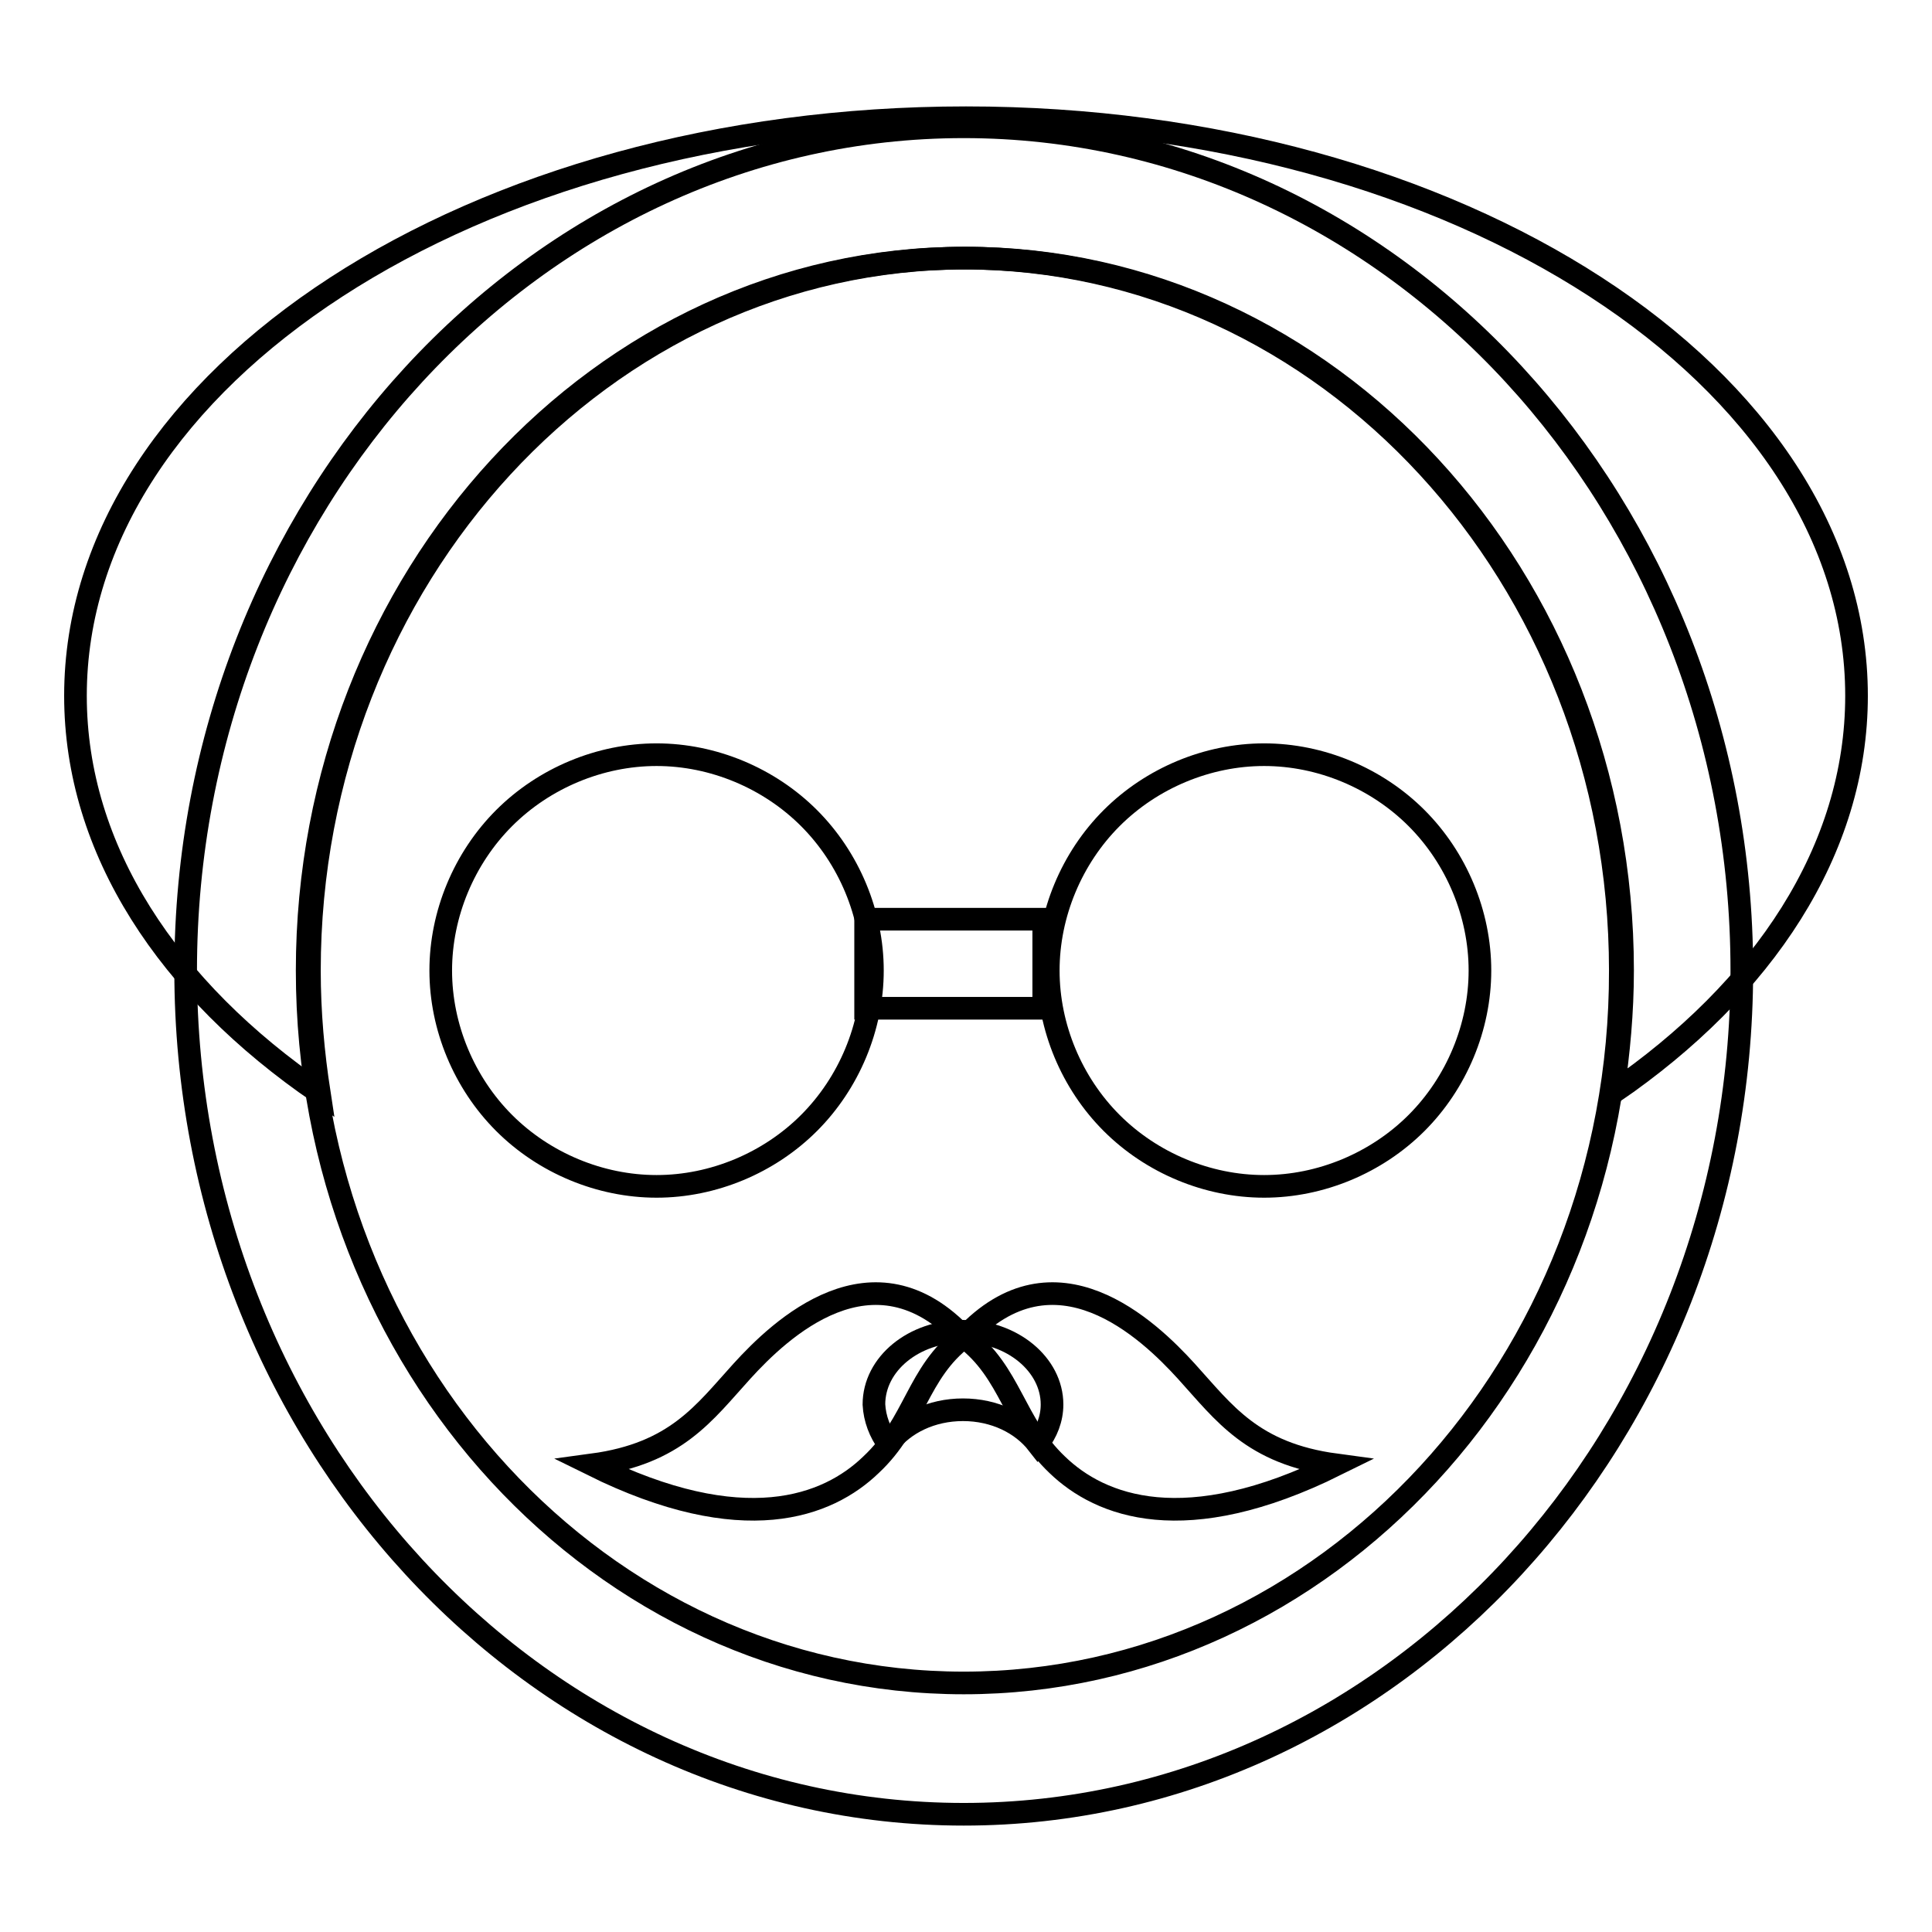
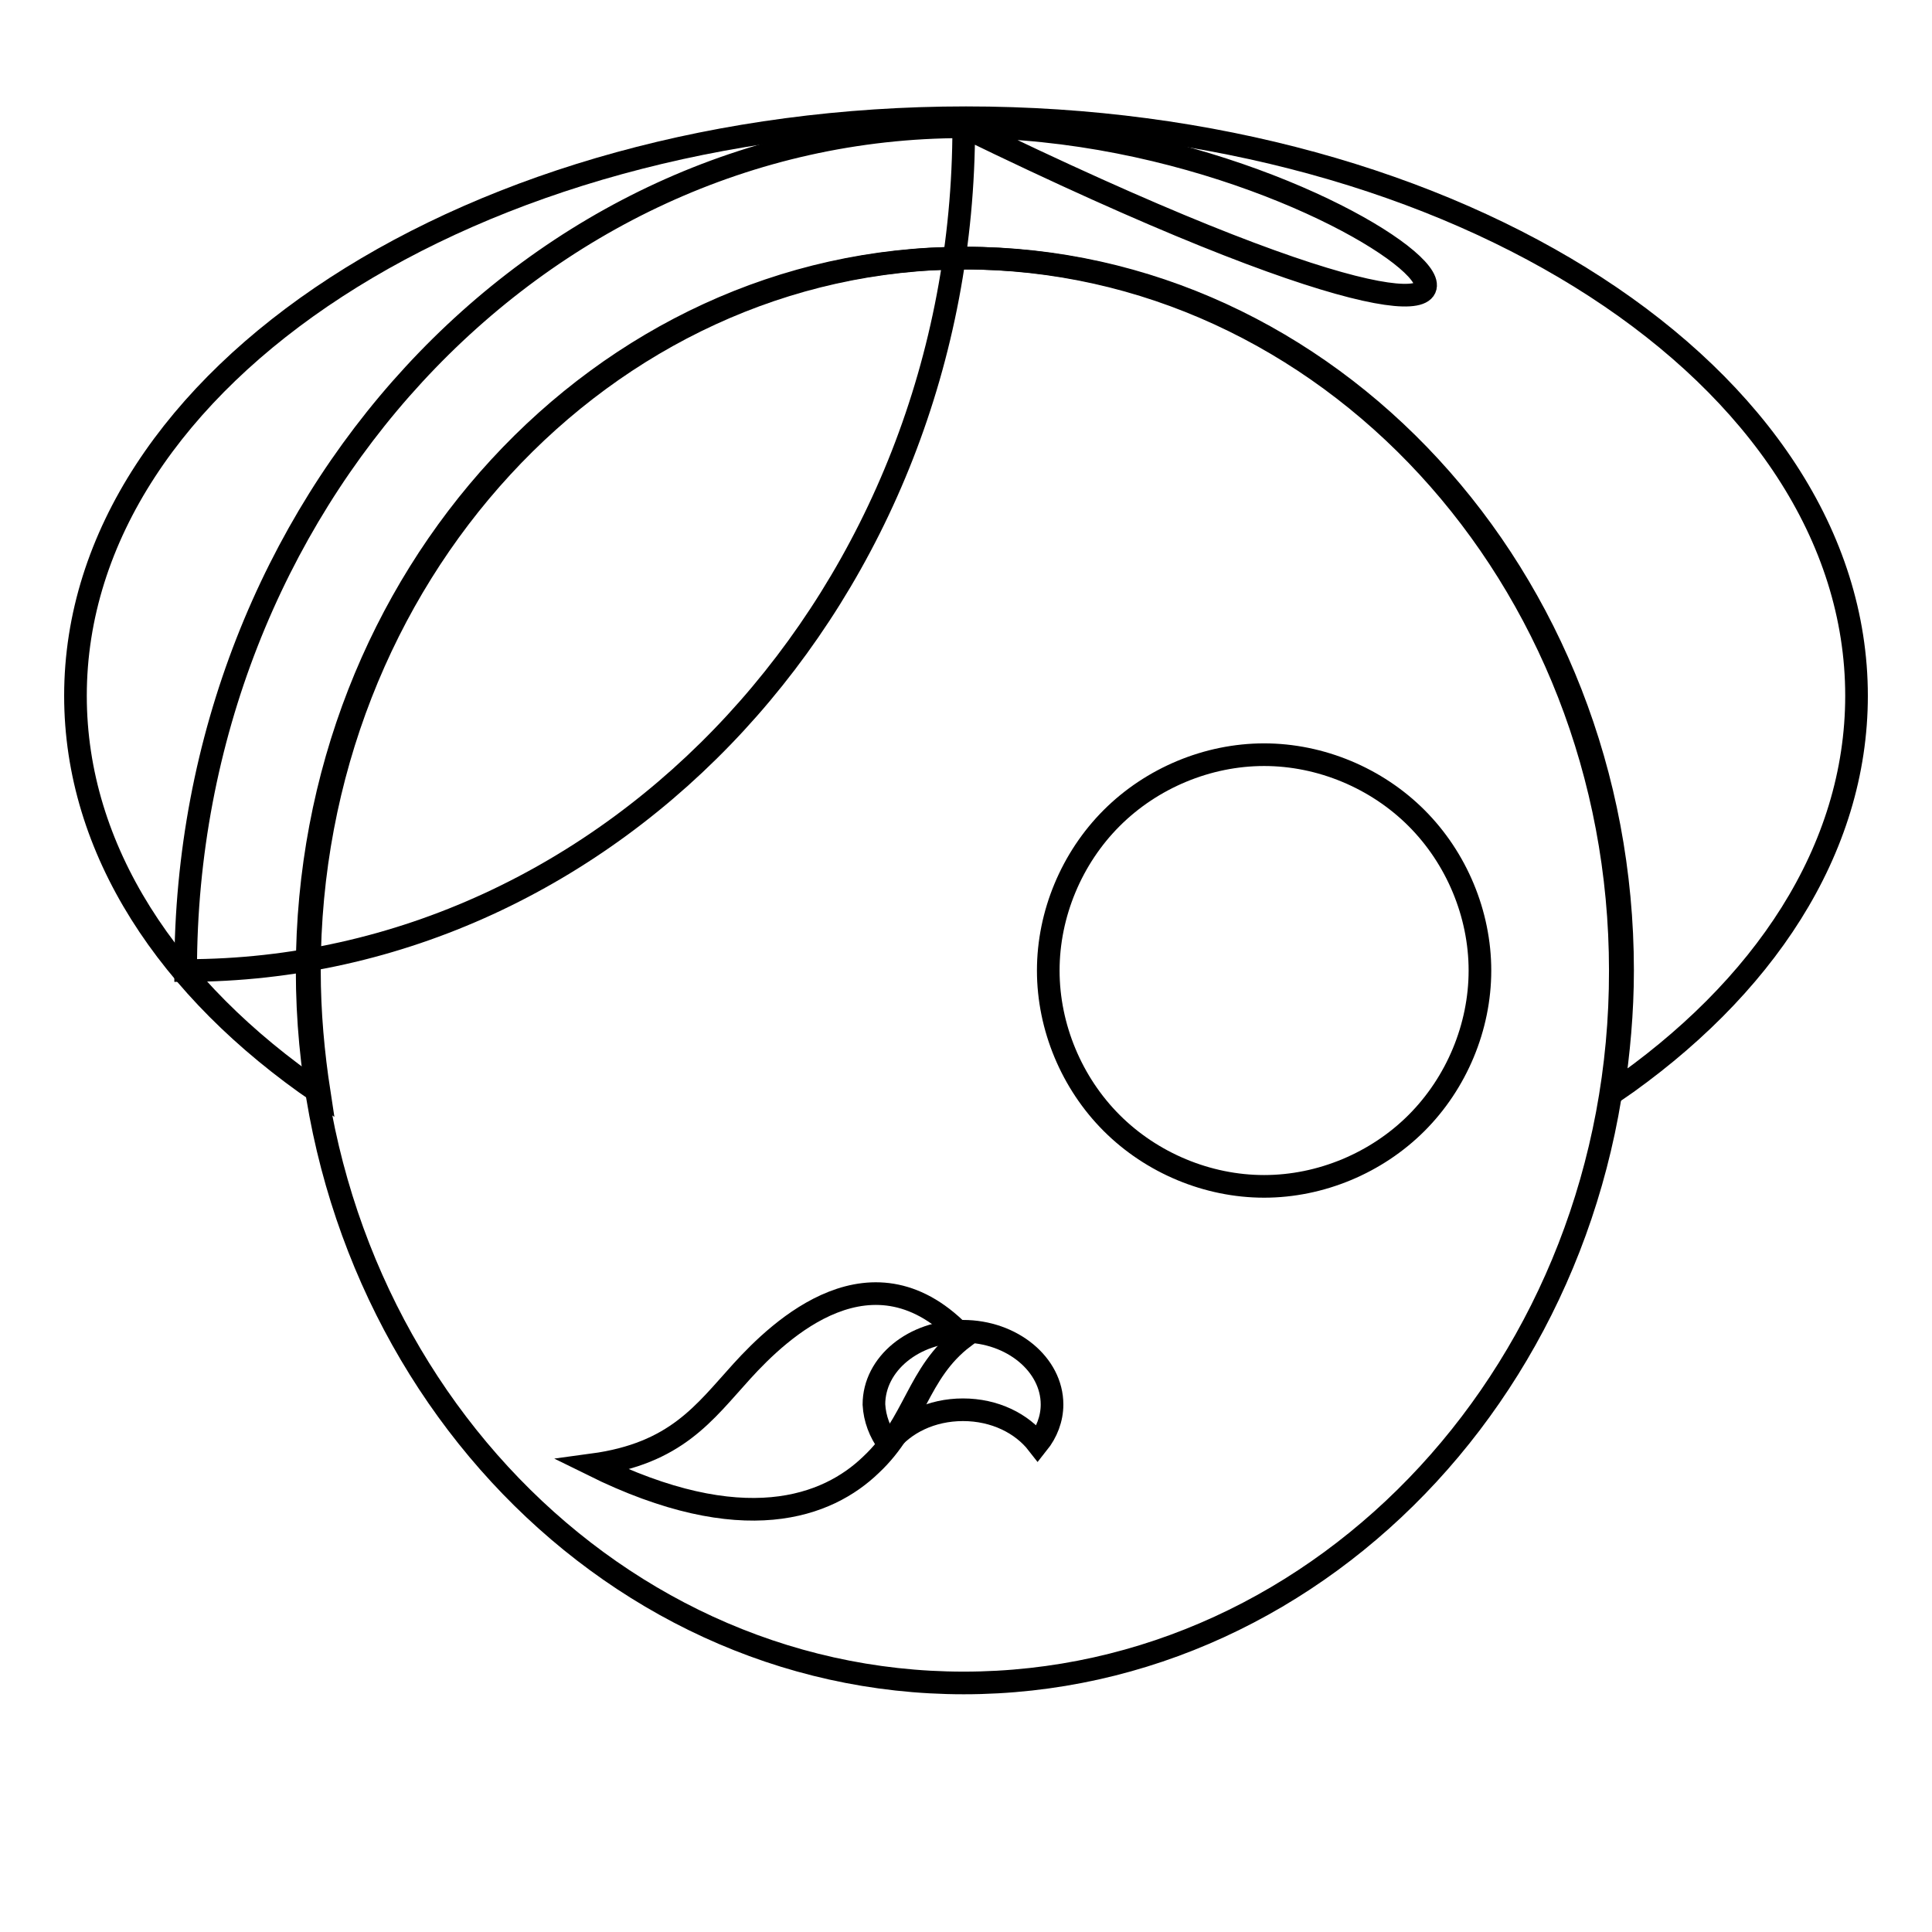
<svg xmlns="http://www.w3.org/2000/svg" version="1.1" x="0px" y="0px" viewBox="0 0 256 256" enable-background="new 0 0 256 256" xml:space="preserve">
  <g>
    <g>
-       <path stroke-width="3" fill-opacity="0" stroke="#000000" d="M127.7,16.8C70.9,16.8,24.6,67,24.6,128.6c0,61.6,46.2,111.8,103.1,111.8c56.8,0,103.1-50.2,103.1-111.8C230.8,67,184.6,16.8,127.7,16.8z M127.7,223c-48,0-87-42.3-87-94.4c0-52,39-94.4,87-94.4c48,0,87,42.3,87,94.4C214.8,180.7,175.7,223,127.7,223z" />
-       <path stroke-width="3" fill-opacity="0" stroke="#000000" d="M58.4,128.6c0-7.5,3.1-14.9,8.4-20.2c5.3-5.3,12.7-8.4,20.2-8.4c7.5,0,14.9,3.1,20.2,8.4c5.3,5.3,8.4,12.7,8.4,20.2c0,7.5-3.1,14.9-8.4,20.2c-5.3,5.3-12.7,8.4-20.2,8.4c-7.5,0-14.9-3.1-20.2-8.4C61.5,143.5,58.4,136.1,58.4,128.6L58.4,128.6z" />
+       <path stroke-width="3" fill-opacity="0" stroke="#000000" d="M127.7,16.8C70.9,16.8,24.6,67,24.6,128.6c56.8,0,103.1-50.2,103.1-111.8C230.8,67,184.6,16.8,127.7,16.8z M127.7,223c-48,0-87-42.3-87-94.4c0-52,39-94.4,87-94.4c48,0,87,42.3,87,94.4C214.8,180.7,175.7,223,127.7,223z" />
      <path stroke-width="3" fill-opacity="0" stroke="#000000" d="M138.9,128.6c0-7.5,3.1-14.9,8.4-20.2c5.3-5.3,12.7-8.4,20.2-8.4c7.5,0,14.9,3.1,20.2,8.4c5.3,5.3,8.4,12.7,8.4,20.2c0,7.5-3.1,14.9-8.4,20.2c-5.3,5.3-12.7,8.4-20.2,8.4c-7.5,0-14.9-3.1-20.2-8.4C142,143.5,138.9,136.1,138.9,128.6L138.9,128.6z" />
      <path stroke-width="3" fill-opacity="0" stroke="#000000" d="M127.7,177.2c-12-12.9-24.4-1-29.4,4.5c-5,5.5-8.7,10.9-19.8,12.4c20,9.9,31.2,5.5,36.9,0C121.3,188.6,121.5,181.9,127.7,177.2L127.7,177.2z" />
-       <path stroke-width="3" fill-opacity="0" stroke="#000000" d="M127.8,177.2c12-12.9,24.4-1,29.4,4.5c5,5.5,8.7,10.9,19.8,12.4c-20,9.9-31.2,5.5-36.9,0C134.3,188.6,134,181.9,127.8,177.2L127.8,177.2z" />
      <path stroke-width="3" fill-opacity="0" stroke="#000000" d="M117.7,191.3c2.1-2.7,5.7-4.5,9.9-4.5c4.2,0,7.8,1.8,9.9,4.5c1.2-1.5,1.9-3.3,1.9-5.2c0-5.3-5.3-9.7-11.8-9.7c-6.5,0-11.8,4.3-11.8,9.7C115.9,188,116.6,189.8,117.7,191.3L117.7,191.3z" />
-       <path stroke-width="3" fill-opacity="0" stroke="#000000" d="M114.7,121.8h23.6v11.8h-23.6V121.8z" />
      <path stroke-width="3" fill-opacity="0" stroke="#000000" d="M114.7,121.8" />
      <path stroke-width="3" fill-opacity="0" stroke="#000000" d="M128,15.6c-65.2,0-118,34.3-118,76.6c0,20.4,12.3,38.9,32.3,52.6c-0.8-5.2-1.3-10.6-1.3-16.2c0-52,39-94.4,87-94.4c48,0,87,42.3,87,94.4c0,5.5-0.5,10.9-1.3,16.2c20-13.7,32.3-32.2,32.3-52.6C246,49.9,193.2,15.6,128,15.6L128,15.6z" />
    </g>
  </g>
</svg>